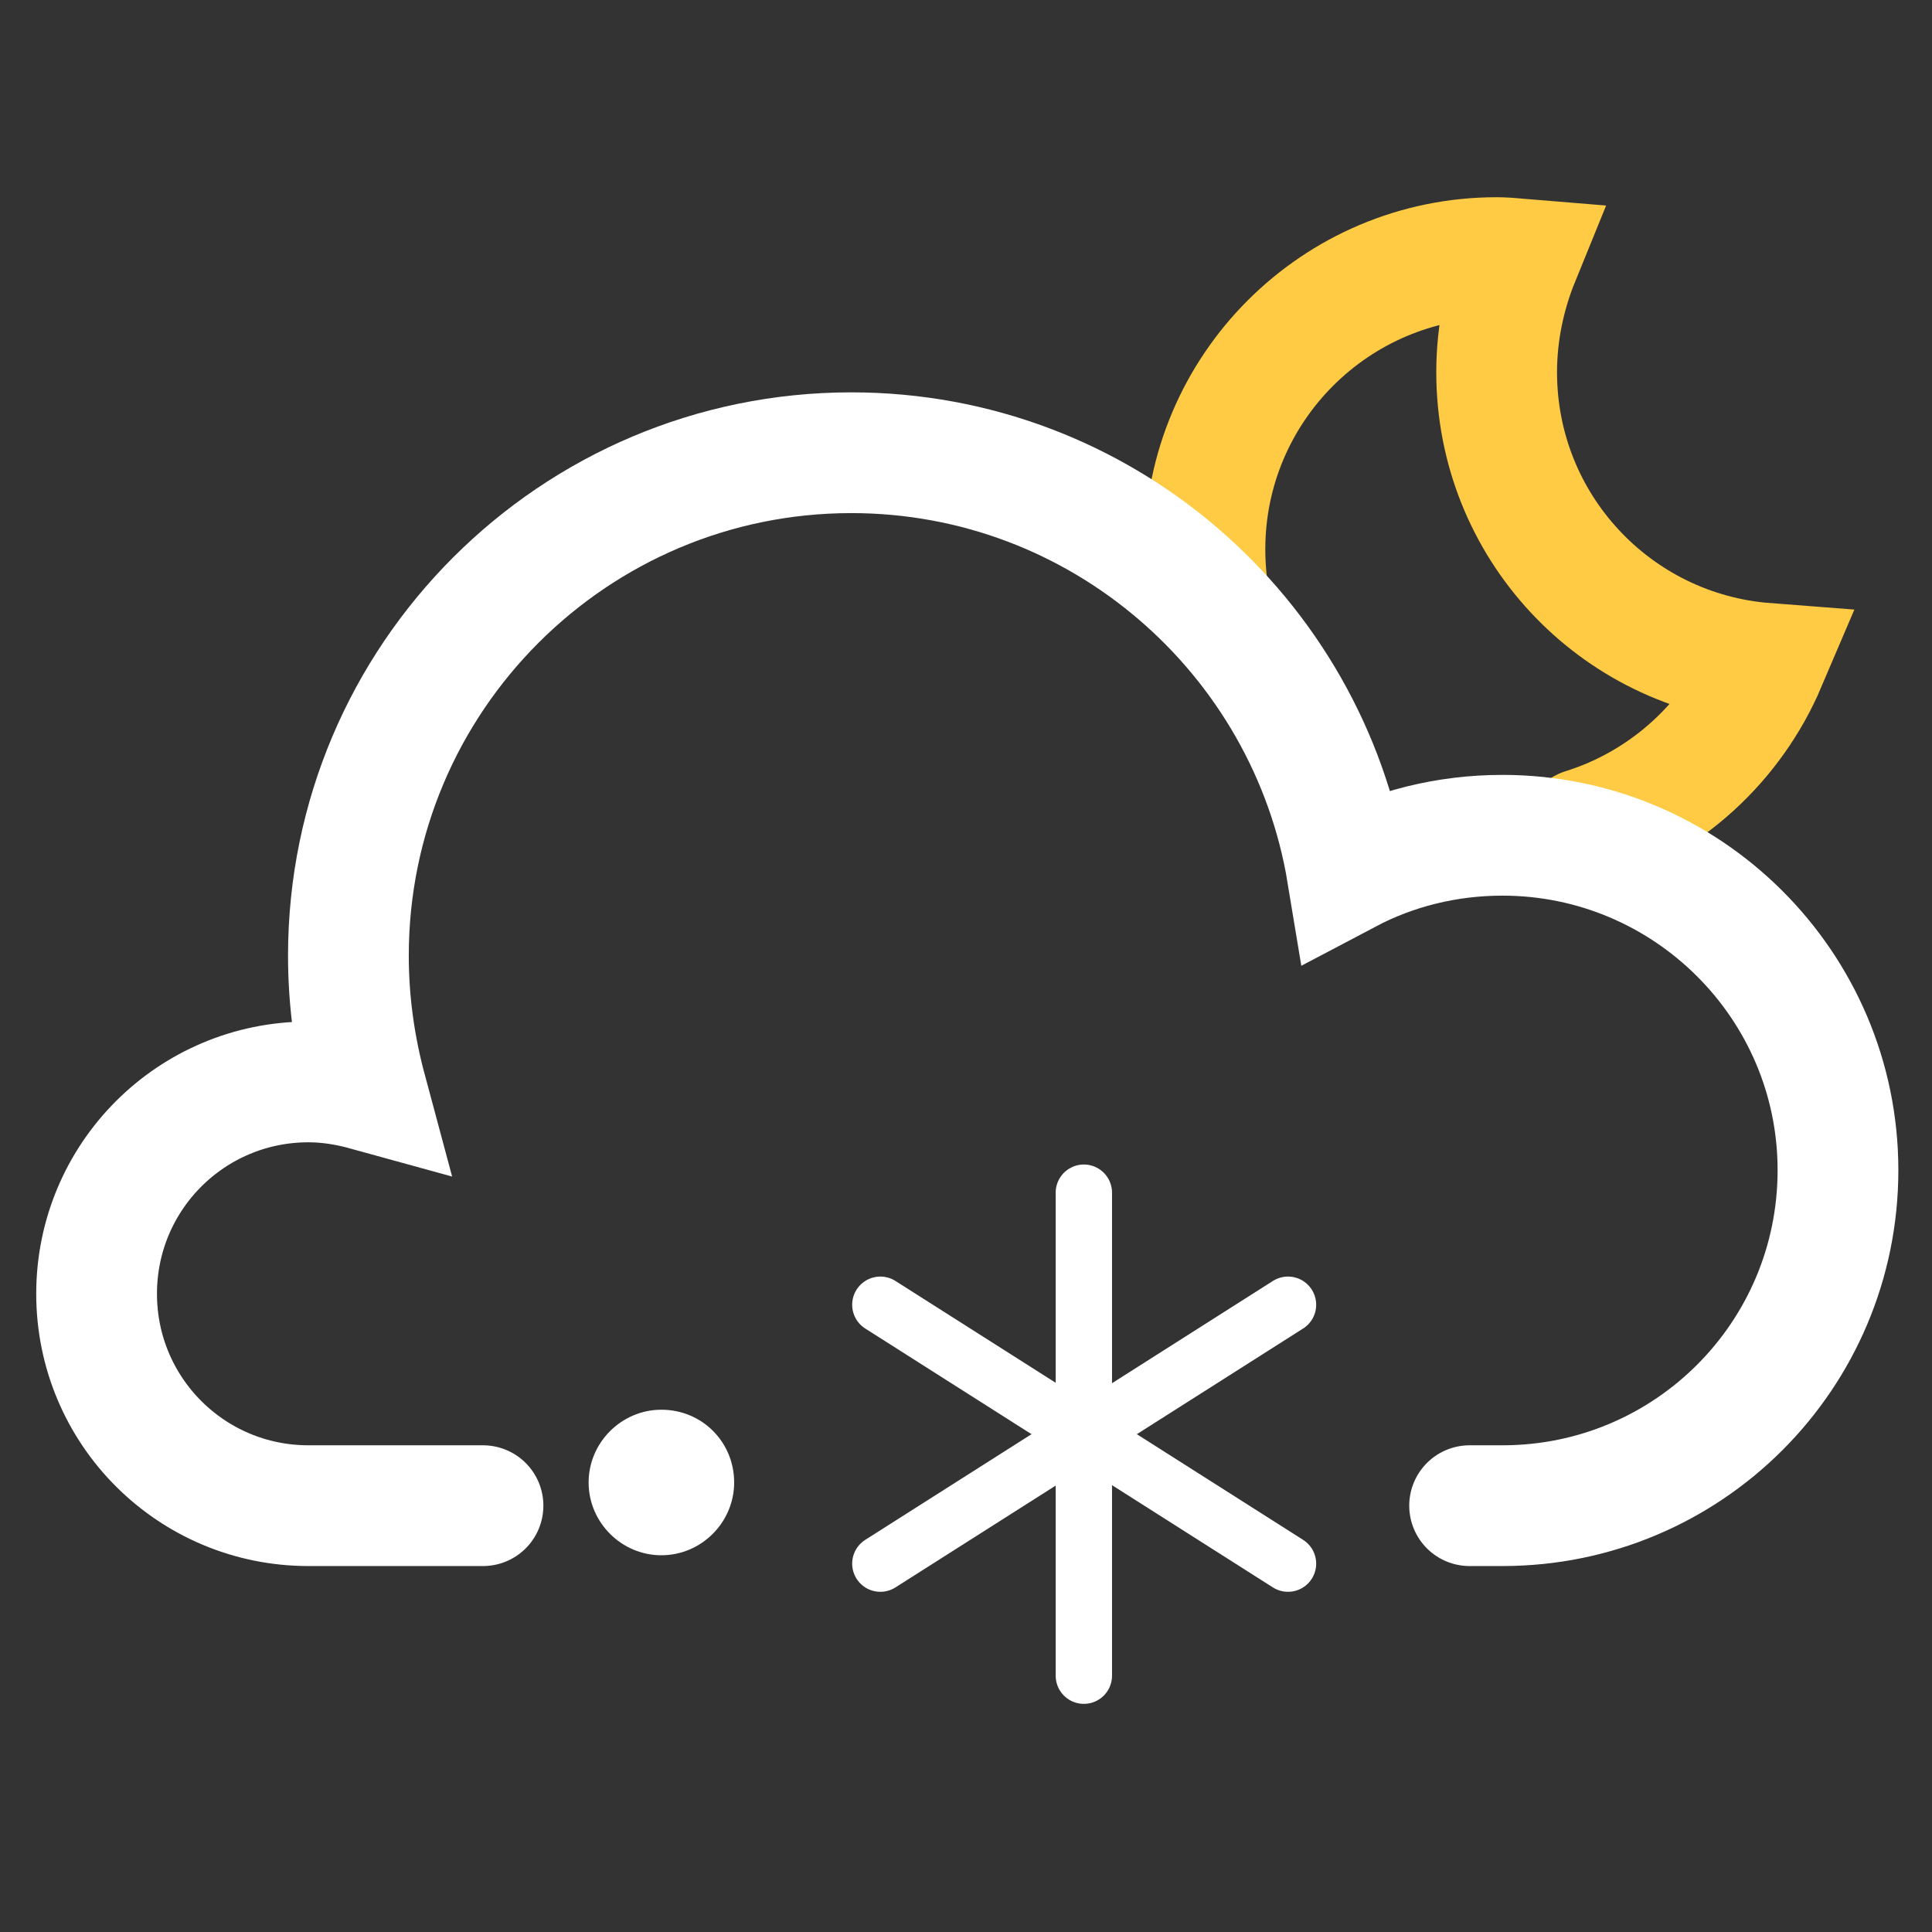
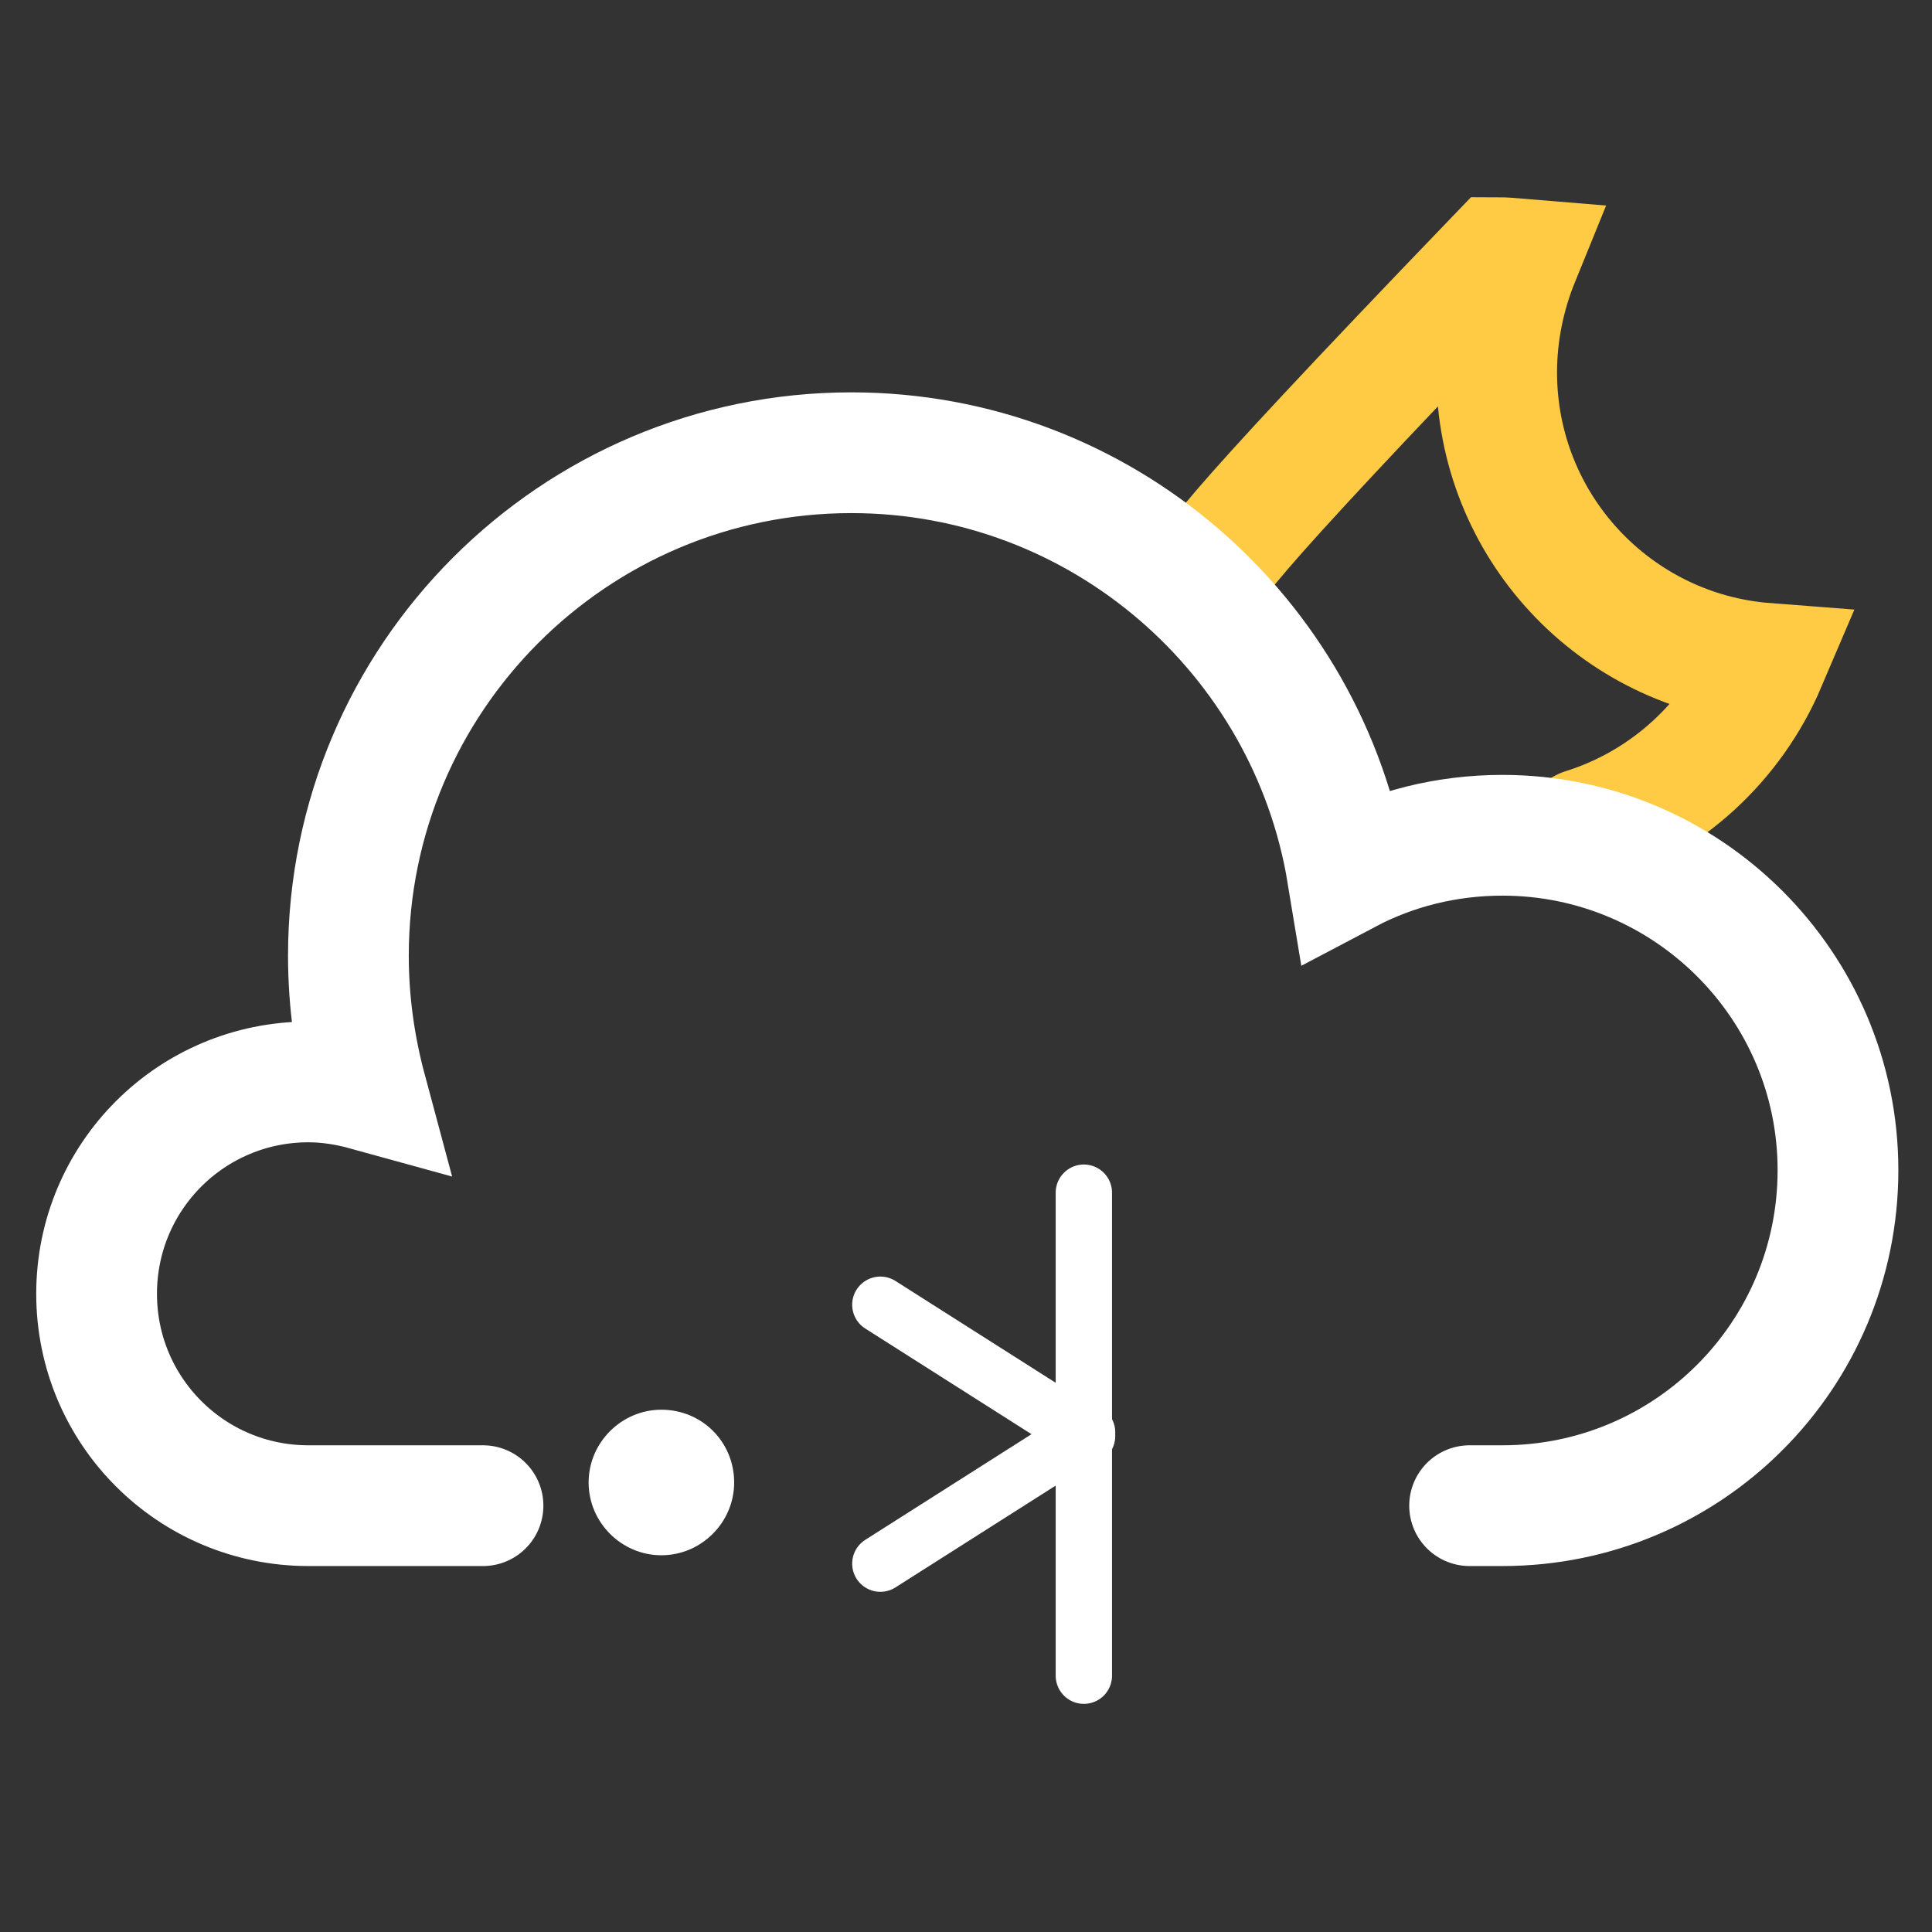
<svg xmlns="http://www.w3.org/2000/svg" width="24" height="24" viewBox="0 0 24 24" fill="none">
  <rect x="0" y="0" width="24" height="24" fill="#333333" stroke="none" />
-   <path d="M19.672 10.296C20.696 9.976 21.52 9.216 21.936 8.24C20.064 8.096 18.592 6.536 18.592 4.624C18.592 4.128 18.696 3.648 18.872 3.216C18.776 3.208 18.68 3.2 18.592 3.2C16.592 3.2 14.968 4.824 14.968 6.824C14.968 6.968 14.976 7.104 14.992 7.248" stroke="#FFCB44" stroke-width="1.5" stroke-miterlimit="10" stroke-linecap="round" />
+   <path d="M19.672 10.296C20.696 9.976 21.52 9.216 21.936 8.24C20.064 8.096 18.592 6.536 18.592 4.624C18.592 4.128 18.696 3.648 18.872 3.216C18.776 3.208 18.68 3.2 18.592 3.2C14.968 6.968 14.976 7.104 14.992 7.248" stroke="#FFCB44" stroke-width="1.5" stroke-miterlimit="10" stroke-linecap="round" />
  <path d="M18.256 18.704C18.256 18.704 18.528 18.704 18.664 18.704C20.968 18.704 22.832 16.84 22.832 14.536C22.832 12.24 20.96 10.376 18.664 10.376C17.968 10.376 17.312 10.544 16.736 10.848C16.248 7.888 13.672 5.624 10.576 5.624C7.128 5.624 4.328 8.424 4.328 11.872C4.328 12.448 4.408 13.008 4.552 13.544C4.32 13.48 4.08 13.44 3.832 13.44C2.376 13.44 1.2 14.616 1.2 16.072C1.2 17.528 2.376 18.704 3.832 18.704H6" stroke="white" stroke-width="1.5" stroke-miterlimit="10" stroke-linecap="round" />
  <path d="M9.12 18.416C9.12 18.912 8.712 19.32 8.216 19.32C7.72 19.32 7.312 18.912 7.312 18.416C7.312 17.92 7.72 17.512 8.216 17.512C8.72 17.512 9.12 17.912 9.12 18.416Z" fill="white" />
  <path d="M13.464 14.816V17.888" stroke="white" stroke-width="0.7" stroke-miterlimit="10" stroke-linecap="round" />
-   <path d="M16 16.208L13.432 17.84" stroke="white" stroke-width="0.7" stroke-miterlimit="10" stroke-linecap="round" />
  <path d="M10.936 16.208L13.504 17.84" stroke="white" stroke-width="0.7" stroke-miterlimit="10" stroke-linecap="round" />
  <path d="M13.464 20.816V17.744" stroke="white" stroke-width="0.7" stroke-miterlimit="10" stroke-linecap="round" />
-   <path d="M16 19.424L13.432 17.792" stroke="white" stroke-width="0.7" stroke-miterlimit="10" stroke-linecap="round" />
  <path d="M10.936 19.424L13.504 17.792" stroke="white" stroke-width="0.7" stroke-miterlimit="10" stroke-linecap="round" />
</svg>